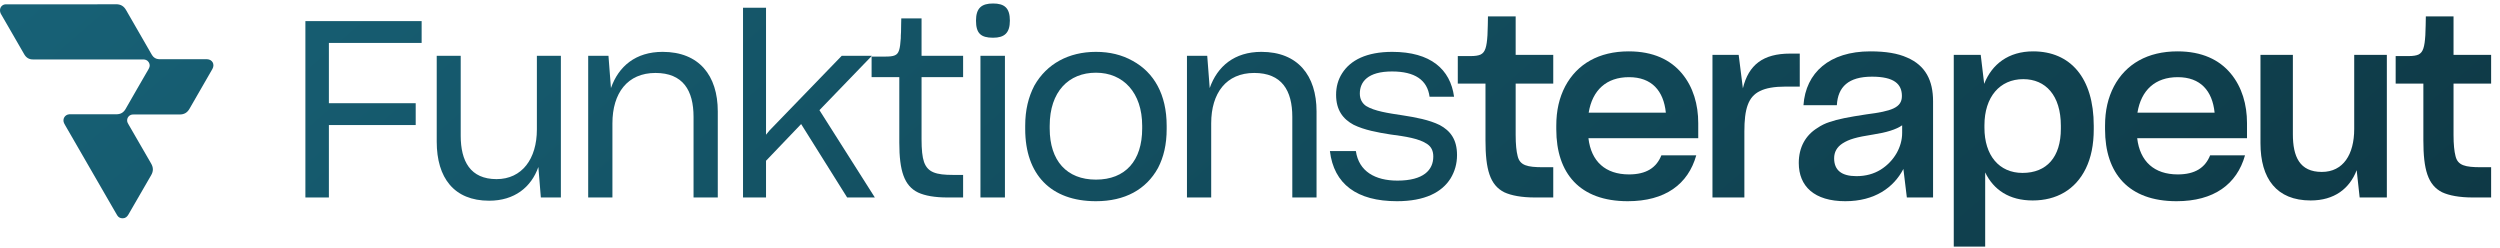
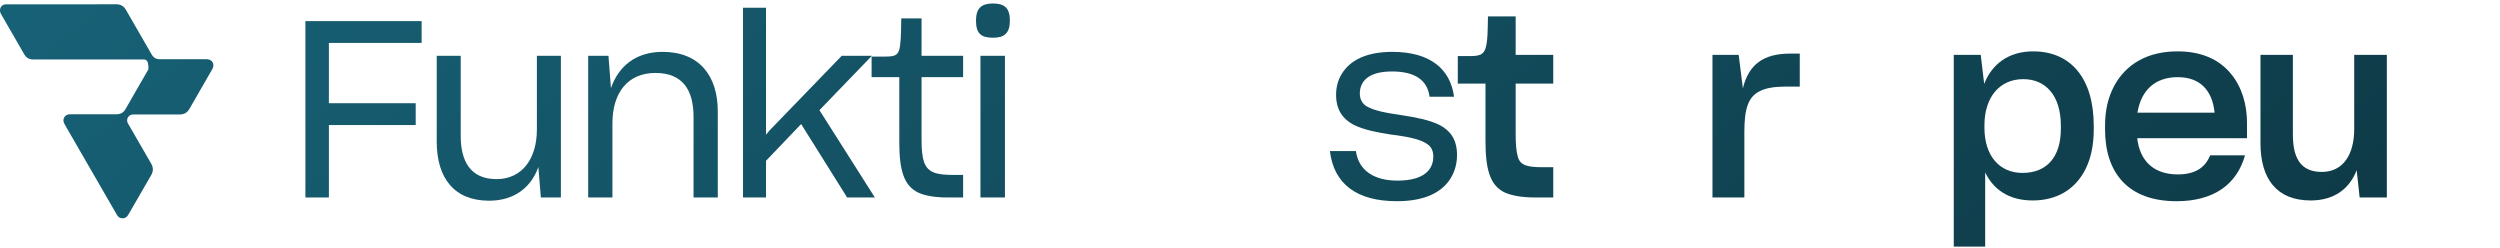
<svg xmlns="http://www.w3.org/2000/svg" width="222" height="22" viewBox="0 0 222 22" fill="none">
  <g id="Vector">
    <path d="M29.205 11.104V17.536H27.119V1.874H37.441V3.812H29.205V9.165H36.914V11.104H29.205Z" fill="url(#paint0_linear_2519_3298)" />
    <path d="M47.807 14.827C47.17 16.633 45.677 17.823 43.437 17.823C40.319 17.823 38.781 15.796 38.781 12.58V4.958H40.911V12.051C40.911 14.32 41.768 15.906 44.096 15.906C46.358 15.906 47.675 14.1 47.675 11.5V4.958H49.806V17.536H48.027L47.807 14.827Z" fill="url(#paint1_linear_2519_3298)" />
    <path d="M54.383 17.536H52.231V4.958H54.032L54.252 7.821C54.932 5.883 56.448 4.605 58.842 4.605C62.07 4.605 63.739 6.698 63.739 9.892V17.536H61.587V10.377C61.587 8.02 60.642 6.478 58.205 6.478C55.723 6.478 54.383 8.262 54.383 10.95V17.536Z" fill="url(#paint2_linear_2519_3298)" />
    <path d="M71.141 11.016L68.023 14.276V17.536H65.98V0.684H68.023V11.963L68.33 11.588L74.743 4.958H77.422L72.766 9.782L77.686 17.536H75.226L71.141 11.016Z" fill="url(#paint3_linear_2519_3298)" />
    <path d="M85.524 17.536H84.14C83.02 17.536 82.142 17.382 81.527 17.096C80.297 16.501 79.858 15.179 79.858 12.668V6.852H77.398V5.024H78.606C78.979 5.024 79.265 5.002 79.463 4.914C79.836 4.759 79.924 4.341 79.99 3.394C79.99 3.284 79.99 3.085 80.011 2.843C80.011 2.336 80.034 1.808 80.034 1.631H81.834V4.958H85.524V6.852H81.834V12.36C81.834 13.285 81.9 13.946 82.054 14.386C82.383 15.311 83.13 15.532 84.623 15.532H85.524V17.536Z" fill="url(#paint4_linear_2519_3298)" />
    <path d="M88.184 3.35C87.086 3.35 86.669 2.953 86.669 1.83C86.669 0.706 87.174 0.31 88.184 0.31C89.194 0.31 89.677 0.706 89.677 1.83C89.677 2.931 89.194 3.35 88.184 3.35ZM87.064 17.536V4.958H89.238V17.536H87.064Z" fill="url(#paint5_linear_2519_3298)" />
-     <path d="M97.319 17.867C93.323 17.867 91.038 15.51 91.038 11.456V11.17C91.038 9.76 91.324 8.615 91.851 7.601C92.949 5.663 94.904 4.605 97.319 4.605C98.549 4.605 99.625 4.87 100.57 5.398C102.48 6.434 103.6 8.394 103.6 11.17V11.456C103.6 12.822 103.337 13.946 102.832 14.915C101.778 16.831 99.889 17.867 97.319 17.867ZM97.319 15.95C99.933 15.95 101.426 14.276 101.426 11.412V11.17C101.426 8.24 99.757 6.456 97.319 6.456C94.904 6.456 93.213 8.13 93.213 11.17V11.412C93.213 14.276 94.728 15.95 97.319 15.95Z" fill="url(#paint6_linear_2519_3298)" />
-     <path d="M107.554 17.536H105.402V4.958H107.202L107.422 7.821C108.103 5.883 109.618 4.605 112.012 4.605C115.24 4.605 116.909 6.698 116.909 9.892V17.536H114.757V10.377C114.757 8.02 113.813 6.478 111.375 6.478C108.893 6.478 107.554 8.262 107.554 10.95V17.536Z" fill="url(#paint7_linear_2519_3298)" />
    <path d="M124.048 17.867C120.49 17.867 118.447 16.347 118.096 13.417H120.402C120.665 15.223 122.115 16.038 124.091 16.038C126.419 16.038 127.276 15.091 127.276 13.902C127.276 13.395 127.1 13.042 126.749 12.8C126.024 12.293 124.794 12.117 123.477 11.941C122.335 11.765 121.149 11.544 120.204 11.082C119.26 10.575 118.645 9.782 118.645 8.416C118.645 7.711 118.821 7.072 119.172 6.522C119.919 5.332 121.368 4.605 123.63 4.605C127.034 4.605 128.791 6.147 129.121 8.592H126.946C126.749 7.095 125.629 6.346 123.608 6.346C121.456 6.346 120.753 7.271 120.753 8.306C120.753 8.769 120.929 9.143 121.302 9.408C122.049 9.87 123.257 10.046 124.575 10.245C125.717 10.421 126.903 10.641 127.847 11.104C128.791 11.611 129.384 12.382 129.384 13.769C129.384 14.54 129.186 15.223 128.813 15.84C128.044 17.074 126.529 17.867 124.048 17.867Z" fill="url(#paint8_linear_2519_3298)" />
    <path d="M137.929 17.536H136.304C135.118 17.536 134.195 17.36 133.58 17.074C132.307 16.435 131.911 15.047 131.911 12.47V7.425H129.452V4.98H130.572C130.989 4.98 131.275 4.936 131.472 4.848C131.889 4.649 132.021 4.165 132.087 3.129C132.109 2.579 132.131 1.83 132.131 1.455H134.591V4.87H137.929V7.425H134.591V11.985C134.591 12.822 134.657 13.439 134.766 13.857C134.964 14.695 135.623 14.849 137.028 14.849H137.929V17.536Z" fill="url(#paint9_linear_2519_3298)" />
-     <path d="M150.628 13.791C149.903 16.369 147.861 17.867 144.545 17.867C140.284 17.867 138.198 15.399 138.198 11.478V11.17C138.198 9.804 138.461 8.681 138.988 7.667C140.043 5.685 141.975 4.561 144.632 4.561C146.807 4.561 148.344 5.31 149.354 6.522C150.364 7.733 150.804 9.297 150.804 10.928V12.271H141.053C141.294 14.342 142.568 15.488 144.654 15.488C146.192 15.488 147.092 14.893 147.531 13.791H150.628ZM144.654 6.852C142.656 6.852 141.404 7.998 141.075 10.002H147.927C147.729 8.064 146.675 6.852 144.654 6.852Z" fill="url(#paint10_linear_2519_3298)" />
    <path d="M152.067 17.536V4.87H154.394L154.768 7.844C155.273 5.751 156.569 4.759 158.962 4.759H159.819V7.689H158.567C157.557 7.689 156.81 7.821 156.283 8.086C155.229 8.592 154.9 9.694 154.9 11.677V17.536H152.067Z" fill="url(#paint11_linear_2519_3298)" />
-     <path d="M169.021 15.003C168.164 16.655 166.473 17.867 163.86 17.867C161.114 17.867 159.731 16.545 159.731 14.474C159.731 13.064 160.346 12.007 161.378 11.368C161.729 11.126 162.103 10.95 162.454 10.839C163.201 10.575 164.145 10.399 165.726 10.157C167.988 9.87 168.889 9.562 168.889 8.526C168.889 7.469 168.208 6.808 166.231 6.808C164.145 6.808 163.201 7.711 163.113 9.341H160.148C160.346 6.456 162.454 4.561 166.078 4.561C167.461 4.561 168.515 4.737 169.35 5.112C170.997 5.817 171.656 7.161 171.656 8.989V17.536H169.328L169.021 15.003ZM164.848 15.642C165.682 15.642 166.385 15.444 167 15.069C168.23 14.298 168.911 13.02 168.911 11.809V11.126C168.384 11.5 167.505 11.765 166.363 11.941C164.826 12.183 164.211 12.36 163.618 12.734C163.113 13.064 162.871 13.505 162.871 14.056C162.871 15.113 163.53 15.642 164.848 15.642Z" fill="url(#paint12_linear_2519_3298)" />
    <path d="M180.5 17.801C178.414 17.801 177.03 16.853 176.284 15.311V21.898H173.494V4.87H175.888L176.196 7.447C176.876 5.707 178.348 4.561 180.544 4.561C183.838 4.561 185.925 6.896 185.925 11.17V11.478C185.925 12.866 185.683 14.012 185.222 14.959C184.299 16.853 182.608 17.801 180.5 17.801ZM179.6 15.355C181.752 15.355 183.004 13.946 183.004 11.434V11.17C183.004 8.46 181.642 7.028 179.666 7.028C177.579 7.028 176.218 8.615 176.218 11.126V11.346C176.218 13.791 177.513 15.355 179.6 15.355Z" fill="url(#paint13_linear_2519_3298)" />
    <path d="M199.358 13.791C198.633 16.369 196.591 17.867 193.275 17.867C189.014 17.867 186.928 15.399 186.928 11.478V11.17C186.928 9.804 187.191 8.681 187.719 7.667C188.773 5.685 190.705 4.561 193.363 4.561C195.537 4.561 197.074 5.31 198.084 6.522C199.094 7.733 199.534 9.297 199.534 10.928V12.271H189.783C190.024 14.342 191.298 15.488 193.385 15.488C194.922 15.488 195.822 14.893 196.261 13.791H199.358ZM193.385 6.852C191.386 6.852 190.134 7.998 189.805 10.002H196.657C196.459 8.064 195.405 6.852 193.385 6.852Z" fill="url(#paint14_linear_2519_3298)" />
    <path d="M209.273 15.113C208.636 16.765 207.275 17.801 205.188 17.801C202.158 17.801 200.73 15.862 200.73 12.712V4.87H203.607V11.919C203.607 13.902 204.2 15.267 206.177 15.267C208.087 15.267 209.054 13.703 209.054 11.456V4.87H211.952V17.536H209.537L209.273 15.113Z" fill="url(#paint15_linear_2519_3298)" />
-     <path d="M221.212 17.536H219.587C218.401 17.536 217.478 17.36 216.864 17.074C215.59 16.435 215.195 15.047 215.195 12.47V7.425H212.735V4.98H213.855C214.272 4.98 214.558 4.936 214.755 4.848C215.173 4.649 215.304 4.165 215.37 3.129C215.392 2.579 215.414 1.83 215.414 1.455H217.874V4.87H221.212V7.425H217.874V11.985C217.874 12.822 217.94 13.439 218.049 13.857C218.247 14.695 218.906 14.849 220.311 14.849H221.212V17.536Z" fill="url(#paint16_linear_2519_3298)" />
-     <path d="M5.517 0.382C7.11 0.382 8.704 0.39 10.297 0.377C10.723 0.374 10.998 0.544 11.204 0.908C11.932 2.188 12.672 3.46 13.408 4.735C13.439 4.789 13.47 4.844 13.503 4.896C13.647 5.126 13.854 5.245 14.123 5.257C14.192 5.26 14.262 5.258 14.331 5.258H18.177C18.247 5.258 18.316 5.256 18.385 5.258C18.854 5.277 19.092 5.702 18.865 6.119C18.752 6.326 18.63 6.528 18.512 6.733C17.95 7.707 17.382 8.679 16.828 9.657C16.629 10.007 16.351 10.169 15.948 10.166C14.624 10.158 13.301 10.163 11.977 10.164C11.9 10.161 11.824 10.163 11.748 10.17C11.667 10.18 11.589 10.208 11.521 10.253C11.453 10.299 11.396 10.359 11.356 10.431C11.316 10.502 11.293 10.582 11.289 10.664C11.285 10.746 11.3 10.827 11.334 10.902C11.364 10.965 11.397 11.026 11.434 11.085C12.093 12.228 12.747 13.374 13.414 14.511C13.627 14.873 13.63 15.204 13.417 15.567C12.739 16.722 12.073 17.886 11.405 19.047C11.29 19.247 11.143 19.381 10.898 19.385C10.684 19.387 10.521 19.305 10.41 19.124C10.315 18.971 10.228 18.813 10.137 18.656C8.687 16.144 7.236 13.63 5.785 11.117C5.749 11.057 5.717 10.996 5.687 10.933C5.527 10.576 5.749 10.188 6.136 10.15C6.219 10.142 6.302 10.145 6.385 10.145C7.695 10.145 9.005 10.138 10.315 10.148C10.703 10.151 10.967 10.005 11.16 9.664C11.825 8.492 12.504 7.328 13.177 6.163C13.266 6.009 13.33 5.853 13.273 5.669C13.204 5.45 13.034 5.303 12.806 5.283C12.723 5.276 12.64 5.279 12.557 5.279H3.118C3.063 5.279 3.008 5.279 2.952 5.279C2.593 5.287 2.33 5.131 2.151 4.818C1.702 4.036 1.251 3.254 0.798 2.474C0.565 2.071 0.334 1.667 0.099 1.265C0.026 1.147 -0.009 1.007 0.002 0.868C0.01 0.742 0.063 0.623 0.153 0.534C0.242 0.445 0.361 0.392 0.486 0.385C0.562 0.38 0.639 0.382 0.715 0.382L5.517 0.382Z" fill="url(#paint17_linear_2519_3298)" />
+     <path d="M5.517 0.382C7.11 0.382 8.704 0.39 10.297 0.377C10.723 0.374 10.998 0.544 11.204 0.908C11.932 2.188 12.672 3.46 13.408 4.735C13.439 4.789 13.47 4.844 13.503 4.896C13.647 5.126 13.854 5.245 14.123 5.257C14.192 5.26 14.262 5.258 14.331 5.258H18.177C18.247 5.258 18.316 5.256 18.385 5.258C18.854 5.277 19.092 5.702 18.865 6.119C18.752 6.326 18.63 6.528 18.512 6.733C17.95 7.707 17.382 8.679 16.828 9.657C16.629 10.007 16.351 10.169 15.948 10.166C14.624 10.158 13.301 10.163 11.977 10.164C11.9 10.161 11.824 10.163 11.748 10.17C11.667 10.18 11.589 10.208 11.521 10.253C11.453 10.299 11.396 10.359 11.356 10.431C11.316 10.502 11.293 10.582 11.289 10.664C11.285 10.746 11.3 10.827 11.334 10.902C11.364 10.965 11.397 11.026 11.434 11.085C12.093 12.228 12.747 13.374 13.414 14.511C13.627 14.873 13.63 15.204 13.417 15.567C12.739 16.722 12.073 17.886 11.405 19.047C11.29 19.247 11.143 19.381 10.898 19.385C10.684 19.387 10.521 19.305 10.41 19.124C10.315 18.971 10.228 18.813 10.137 18.656C8.687 16.144 7.236 13.63 5.785 11.117C5.749 11.057 5.717 10.996 5.687 10.933C5.527 10.576 5.749 10.188 6.136 10.15C6.219 10.142 6.302 10.145 6.385 10.145C7.695 10.145 9.005 10.138 10.315 10.148C10.703 10.151 10.967 10.005 11.16 9.664C11.825 8.492 12.504 7.328 13.177 6.163C13.204 5.45 13.034 5.303 12.806 5.283C12.723 5.276 12.64 5.279 12.557 5.279H3.118C3.063 5.279 3.008 5.279 2.952 5.279C2.593 5.287 2.33 5.131 2.151 4.818C1.702 4.036 1.251 3.254 0.798 2.474C0.565 2.071 0.334 1.667 0.099 1.265C0.026 1.147 -0.009 1.007 0.002 0.868C0.01 0.742 0.063 0.623 0.153 0.534C0.242 0.445 0.361 0.392 0.486 0.385C0.562 0.38 0.639 0.382 0.715 0.382L5.517 0.382Z" fill="url(#paint17_linear_2519_3298)" />
  </g>
  <defs>
    <linearGradient id="paint0_linear_2519_3298" x1="42.965" y1="-56.698" x2="225.349" y2="153.905" gradientUnits="userSpaceOnUse">
      <stop stop-color="#18657B" />
      <stop offset="1" stop-color="#081E25" />
    </linearGradient>
    <linearGradient id="paint1_linear_2519_3298" x1="42.965" y1="-56.698" x2="225.349" y2="153.905" gradientUnits="userSpaceOnUse">
      <stop stop-color="#18657B" />
      <stop offset="1" stop-color="#081E25" />
    </linearGradient>
    <linearGradient id="paint2_linear_2519_3298" x1="42.965" y1="-56.698" x2="225.349" y2="153.905" gradientUnits="userSpaceOnUse">
      <stop stop-color="#18657B" />
      <stop offset="1" stop-color="#081E25" />
    </linearGradient>
    <linearGradient id="paint3_linear_2519_3298" x1="42.965" y1="-56.698" x2="225.349" y2="153.905" gradientUnits="userSpaceOnUse">
      <stop stop-color="#18657B" />
      <stop offset="1" stop-color="#081E25" />
    </linearGradient>
    <linearGradient id="paint4_linear_2519_3298" x1="42.965" y1="-56.698" x2="225.349" y2="153.905" gradientUnits="userSpaceOnUse">
      <stop stop-color="#18657B" />
      <stop offset="1" stop-color="#081E25" />
    </linearGradient>
    <linearGradient id="paint5_linear_2519_3298" x1="42.965" y1="-56.698" x2="225.349" y2="153.905" gradientUnits="userSpaceOnUse">
      <stop stop-color="#18657B" />
      <stop offset="1" stop-color="#081E25" />
    </linearGradient>
    <linearGradient id="paint6_linear_2519_3298" x1="42.965" y1="-56.698" x2="225.349" y2="153.905" gradientUnits="userSpaceOnUse">
      <stop stop-color="#18657B" />
      <stop offset="1" stop-color="#081E25" />
    </linearGradient>
    <linearGradient id="paint7_linear_2519_3298" x1="42.965" y1="-56.698" x2="225.349" y2="153.905" gradientUnits="userSpaceOnUse">
      <stop stop-color="#18657B" />
      <stop offset="1" stop-color="#081E25" />
    </linearGradient>
    <linearGradient id="paint8_linear_2519_3298" x1="42.965" y1="-56.698" x2="225.349" y2="153.905" gradientUnits="userSpaceOnUse">
      <stop stop-color="#18657B" />
      <stop offset="1" stop-color="#081E25" />
    </linearGradient>
    <linearGradient id="paint9_linear_2519_3298" x1="42.965" y1="-56.698" x2="225.349" y2="153.905" gradientUnits="userSpaceOnUse">
      <stop stop-color="#18657B" />
      <stop offset="1" stop-color="#081E25" />
    </linearGradient>
    <linearGradient id="paint10_linear_2519_3298" x1="42.965" y1="-56.698" x2="225.349" y2="153.905" gradientUnits="userSpaceOnUse">
      <stop stop-color="#18657B" />
      <stop offset="1" stop-color="#081E25" />
    </linearGradient>
    <linearGradient id="paint11_linear_2519_3298" x1="42.965" y1="-56.698" x2="225.349" y2="153.905" gradientUnits="userSpaceOnUse">
      <stop stop-color="#18657B" />
      <stop offset="1" stop-color="#081E25" />
    </linearGradient>
    <linearGradient id="paint12_linear_2519_3298" x1="42.965" y1="-56.698" x2="225.349" y2="153.905" gradientUnits="userSpaceOnUse">
      <stop stop-color="#18657B" />
      <stop offset="1" stop-color="#081E25" />
    </linearGradient>
    <linearGradient id="paint13_linear_2519_3298" x1="42.965" y1="-56.698" x2="225.349" y2="153.905" gradientUnits="userSpaceOnUse">
      <stop stop-color="#18657B" />
      <stop offset="1" stop-color="#081E25" />
    </linearGradient>
    <linearGradient id="paint14_linear_2519_3298" x1="42.965" y1="-56.698" x2="225.349" y2="153.905" gradientUnits="userSpaceOnUse">
      <stop stop-color="#18657B" />
      <stop offset="1" stop-color="#081E25" />
    </linearGradient>
    <linearGradient id="paint15_linear_2519_3298" x1="42.965" y1="-56.698" x2="225.349" y2="153.905" gradientUnits="userSpaceOnUse">
      <stop stop-color="#18657B" />
      <stop offset="1" stop-color="#081E25" />
    </linearGradient>
    <linearGradient id="paint16_linear_2519_3298" x1="42.965" y1="-56.698" x2="225.349" y2="153.905" gradientUnits="userSpaceOnUse">
      <stop stop-color="#18657B" />
      <stop offset="1" stop-color="#081E25" />
    </linearGradient>
    <linearGradient id="paint17_linear_2519_3298" x1="42.965" y1="-56.698" x2="225.349" y2="153.905" gradientUnits="userSpaceOnUse">
      <stop stop-color="#18657B" />
      <stop offset="1" stop-color="#081E25" />
    </linearGradient>
  </defs>
</svg>